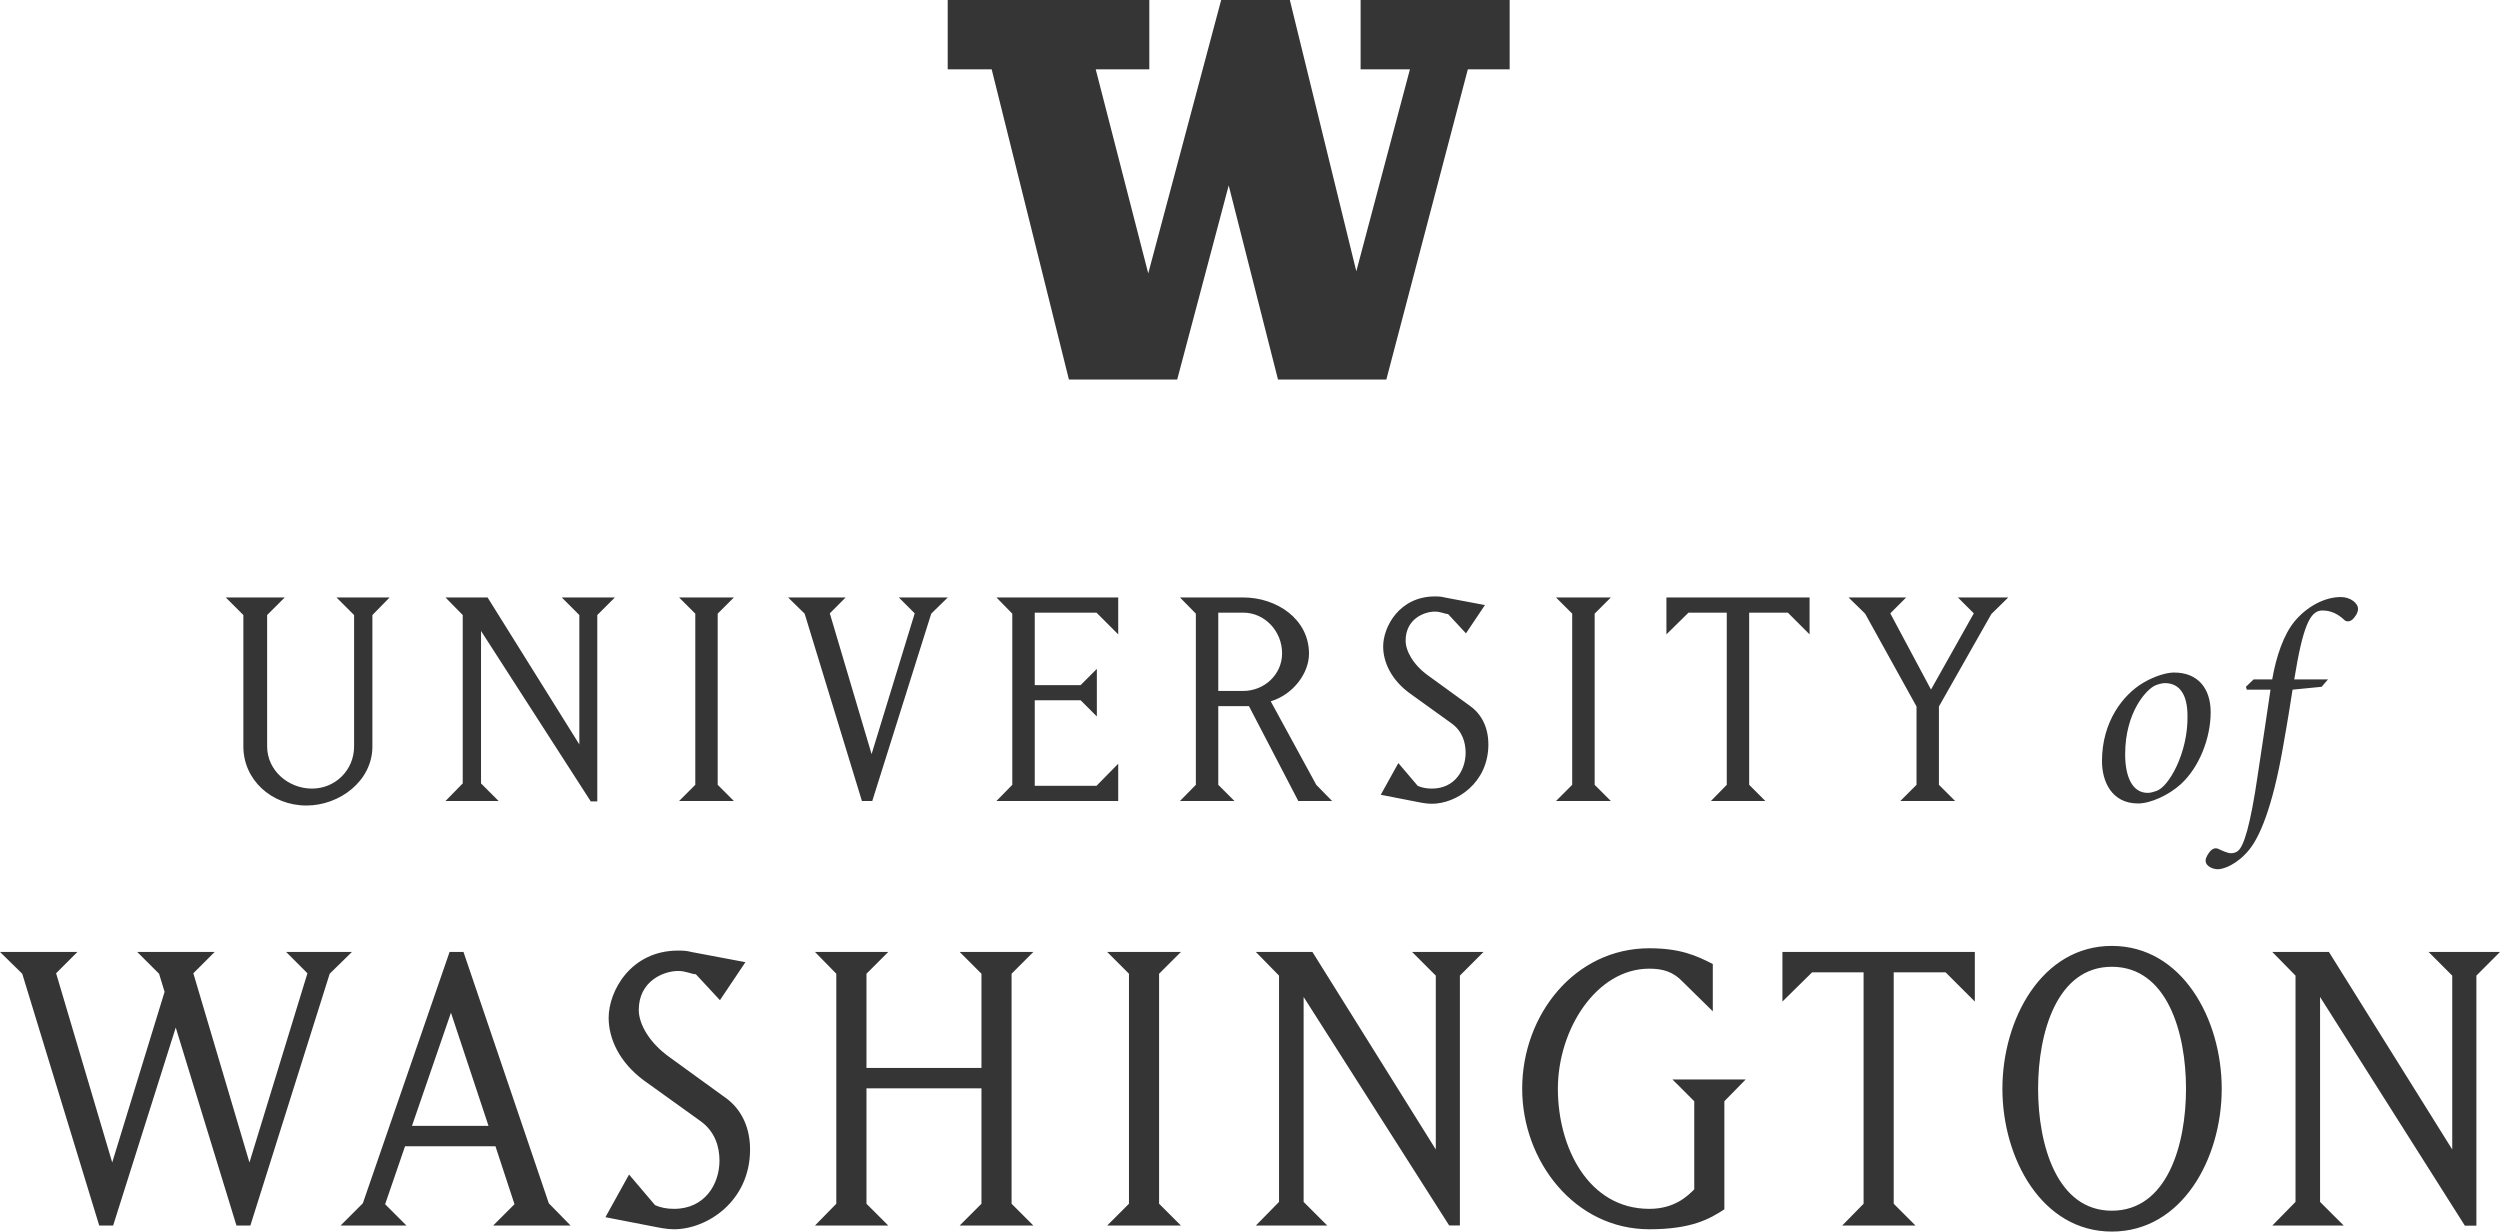
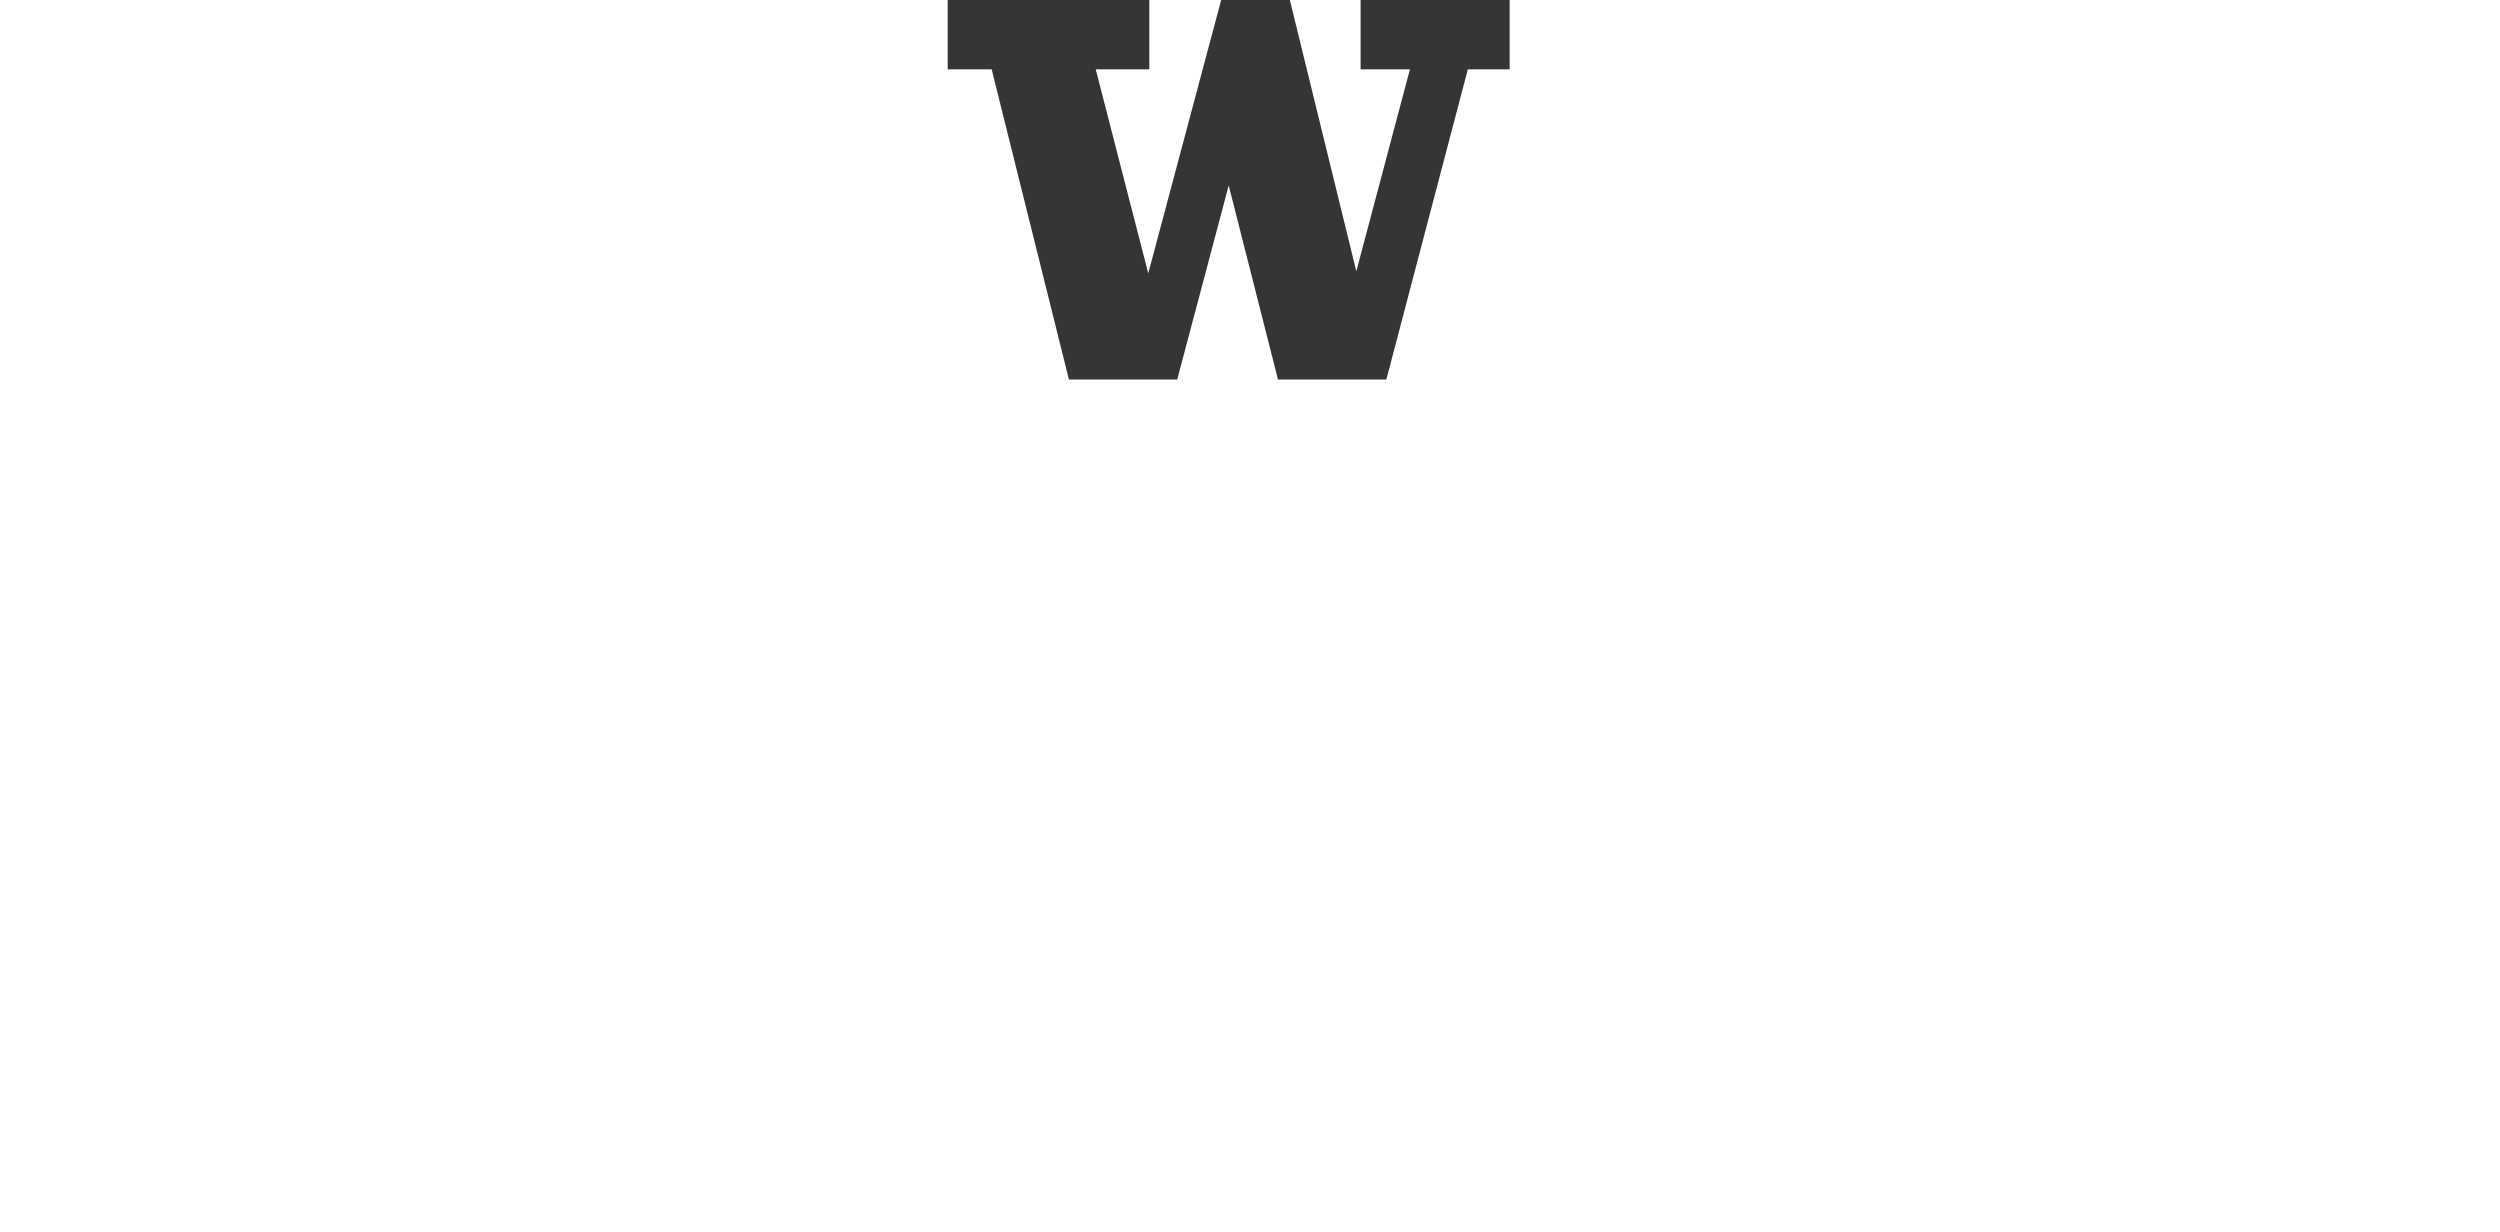
<svg xmlns="http://www.w3.org/2000/svg" width="190.933pt" height="94.059pt" viewBox="0 0 190.933 94.059" version="1.1">
  <g id="surface1">
-     <path style=" stroke:none;fill-rule:nonzero;fill:rgb(21%,21%,21%);fill-opacity:1;" d="M 18.586 57.012 C 18.586 59.566 20.746 61.52 23.406 61.52 C 25.934 61.52 28.441 59.648 28.441 57.012 L 28.441 46.973 L 29.758 45.629 L 25.699 45.629 L 27.043 46.973 L 27.043 57.012 C 27.043 58.805 25.617 60.227 23.828 60.227 C 22.012 60.227 20.402 58.832 20.402 57.012 L 20.402 46.973 L 21.746 45.629 L 17.242 45.629 L 18.586 46.973 Z M 36.738 59.832 L 36.738 48.188 L 45.117 61.203 L 45.617 61.203 L 45.617 46.973 L 46.961 45.629 L 42.902 45.629 L 44.246 46.973 L 44.246 56.855 L 37.238 45.629 L 34.023 45.629 L 35.34 46.973 L 35.34 59.832 L 34.023 61.176 L 38.082 61.176 Z M 51.863 45.629 L 53.102 46.867 L 53.102 59.938 L 51.863 61.176 L 56.051 61.176 L 54.812 59.938 L 54.812 46.867 L 56.051 45.629 Z M 64.586 45.629 L 60.188 45.629 L 61.453 46.867 L 65.828 61.176 L 66.617 61.176 L 71.121 46.867 L 72.387 45.629 L 68.645 45.629 L 69.859 46.844 L 66.566 57.594 L 63.375 46.844 Z M 85.402 61.176 L 85.402 58.328 L 83.742 60.016 L 79.027 60.016 L 79.027 53.48 L 82.531 53.48 L 83.77 54.719 L 83.77 51.086 L 82.531 52.324 L 79.027 52.324 L 79.027 46.789 L 83.742 46.789 L 85.402 48.449 L 85.402 45.629 L 76.102 45.629 L 77.312 46.867 L 77.312 59.938 L 76.102 61.176 Z M 93.043 59.938 L 93.043 53.93 L 95.387 53.93 L 99.156 61.176 L 101.738 61.176 L 100.527 59.938 L 97.051 53.562 C 98.789 53.035 99.973 51.398 99.973 49.926 C 99.973 47.289 97.523 45.629 94.941 45.629 L 90.117 45.629 L 91.332 46.867 L 91.332 59.938 L 90.117 61.176 L 94.281 61.176 Z M 93.043 46.789 L 94.941 46.789 C 96.602 46.789 97.918 48.211 97.918 49.898 C 97.918 51.504 96.574 52.77 94.941 52.77 L 93.043 52.77 Z M 113.672 56.855 C 113.672 55.328 112.961 54.379 112.223 53.879 L 109.062 51.586 C 107.93 50.77 107.352 49.715 107.352 48.922 C 107.352 47.289 108.746 46.711 109.59 46.711 C 110.039 46.711 110.355 46.895 110.59 46.895 L 111.961 48.371 L 113.41 46.211 L 110.328 45.629 C 110.117 45.578 109.984 45.551 109.59 45.551 C 106.875 45.551 105.637 47.871 105.637 49.371 C 105.637 50.555 106.242 51.902 107.641 52.93 L 110.828 55.223 C 111.695 55.828 111.934 56.723 111.934 57.488 C 111.934 58.805 111.117 60.227 109.352 60.227 C 108.93 60.227 108.562 60.148 108.273 60.016 L 106.797 58.277 L 105.453 60.699 L 108.43 61.281 C 108.43 61.281 108.93 61.387 109.352 61.387 C 111.223 61.387 113.672 59.805 113.672 56.855 M 118.836 45.629 L 120.074 46.867 L 120.074 59.938 L 118.836 61.176 L 123.027 61.176 L 121.789 59.938 L 121.789 46.867 L 123.027 45.629 Z M 133.59 59.938 L 133.59 46.789 L 136.543 46.789 L 138.203 48.449 L 138.203 45.629 L 127.27 45.629 L 127.27 48.449 L 128.957 46.789 L 131.879 46.789 L 131.879 59.938 L 130.668 61.176 L 134.828 61.176 Z M 142.445 46.867 L 146.371 53.957 L 146.371 59.938 L 145.133 61.176 L 149.32 61.176 L 148.082 59.938 L 148.082 53.957 L 152.086 46.895 L 153.379 45.629 L 149.531 45.629 L 150.746 46.844 L 147.477 52.664 L 144.367 46.844 L 145.582 45.629 L 141.18 45.629 Z M 166.039 51.363 C 165.473 51.363 164.574 51.625 163.68 52.148 C 162.176 53.043 160.535 55.074 160.535 58.133 C 160.535 59.66 161.258 61.363 163.289 61.363 C 164.246 61.363 165.625 60.73 166.543 59.902 C 167.984 58.59 168.836 56.344 168.836 54.398 C 168.836 52.586 167.875 51.363 166.039 51.363 M 162.305 57.609 C 162.305 54.379 163.941 52.629 164.617 52.344 C 164.816 52.258 165.125 52.172 165.34 52.172 C 166.434 52.172 167.066 53 167.066 54.684 C 167.109 57.52 165.625 60.098 164.707 60.402 C 164.531 60.469 164.246 60.555 164.031 60.555 C 162.809 60.555 162.305 59.246 162.305 57.609 M 172.117 51.887 L 171.527 52.453 L 171.594 52.672 L 173.406 52.672 C 173.121 54.637 172.859 56.344 172.445 59.094 C 171.855 63.176 171.352 64.617 170.938 64.969 C 170.809 65.098 170.59 65.164 170.391 65.164 C 170.129 65.164 169.715 64.969 169.43 64.836 C 169.168 64.707 168.949 64.859 168.82 64.988 C 168.645 65.188 168.449 65.492 168.449 65.73 C 168.449 66.168 169.016 66.387 169.387 66.387 C 169.801 66.387 170.852 66.039 171.789 64.883 C 172.531 63.961 173.535 61.844 174.387 56.91 C 174.543 55.992 174.719 55.074 175.09 52.672 L 177.312 52.453 L 177.797 51.887 L 175.219 51.887 C 175.875 47.848 176.418 46.625 177.359 46.625 C 178.016 46.625 178.559 46.887 179.039 47.344 C 179.191 47.496 179.434 47.496 179.652 47.324 C 179.824 47.172 180.09 46.82 180.09 46.516 C 180.109 46.078 179.52 45.598 178.777 45.598 C 177.512 45.598 176.18 46.34 175.262 47.434 C 174.41 48.457 173.844 50.117 173.535 51.887 L 172.117 51.887 " />
-     <path style=" stroke:none;fill-rule:nonzero;fill:rgb(21%,21%,21%);fill-opacity:1;" d="M 8.641 93.598 L 13.422 78.477 L 18.059 93.598 L 19.121 93.598 L 25.18 74.367 L 26.879 72.703 L 21.852 72.703 L 23.48 74.332 L 19.051 88.781 L 14.766 74.332 L 16.395 72.703 L 10.48 72.703 L 12.148 74.367 L 12.57 75.75 L 8.57 88.781 L 4.285 74.332 L 5.914 72.703 L 0 72.703 L 1.699 74.367 L 7.578 93.598 Z M 29.414 91.969 L 30.934 87.543 L 37.84 87.543 L 39.293 91.969 L 37.664 93.598 L 43.578 93.598 L 41.914 91.898 L 35.398 72.703 L 34.336 72.703 L 27.711 91.898 L 26.012 93.598 L 31.043 93.598 Z M 34.441 77.344 L 37.309 85.984 L 31.465 85.984 Z M 57.285 87.789 C 57.285 85.738 56.328 84.461 55.34 83.789 L 51.09 80.707 C 49.566 79.609 48.785 78.191 48.785 77.133 C 48.785 74.938 50.664 74.156 51.797 74.156 C 52.398 74.156 52.824 74.406 53.145 74.406 L 54.984 76.387 L 56.93 73.484 L 52.789 72.703 C 52.504 72.633 52.328 72.598 51.797 72.598 C 48.148 72.598 46.484 75.715 46.484 77.73 C 46.484 79.328 47.301 81.133 49.176 82.516 L 53.461 85.594 C 54.629 86.41 54.949 87.613 54.949 88.641 C 54.949 90.41 53.852 92.324 51.477 92.324 C 50.91 92.324 50.418 92.219 50.027 92.039 L 48.043 89.703 L 46.238 92.961 L 50.238 93.738 C 50.238 93.738 50.91 93.883 51.477 93.883 C 53.992 93.883 57.285 91.758 57.285 87.789 M 66.176 83.117 L 74.957 83.117 L 74.957 91.934 L 73.293 93.598 L 78.922 93.598 L 77.258 91.934 L 77.258 74.367 L 78.922 72.703 L 73.293 72.703 L 74.957 74.367 L 74.957 81.559 L 66.176 81.559 L 66.176 74.367 L 67.84 72.703 L 62.242 72.703 L 63.871 74.367 L 63.871 91.934 L 62.242 93.598 L 67.84 93.598 L 66.176 91.934 Z M 99.562 91.793 L 99.562 76.141 L 110.676 93.59 L 111.496 93.594 L 111.496 74.512 L 113.301 72.703 L 107.848 72.703 L 109.656 74.512 L 109.656 87.789 L 100.234 72.703 L 95.914 72.703 L 97.684 74.512 L 97.684 91.793 L 95.914 93.598 L 101.367 93.598 Z M 129.395 84.105 L 129.395 90.836 C 128.898 91.332 127.906 92.324 125.961 92.324 C 121.32 92.324 118.98 87.648 118.98 83.152 C 118.98 78.617 121.922 73.98 125.961 73.98 C 127.02 73.98 127.801 74.227 128.508 74.973 L 130.812 77.238 L 130.812 73.625 C 129.57 72.988 128.332 72.422 125.961 72.422 C 120.258 72.422 116.254 77.52 116.254 83.152 C 116.254 88.676 120.258 93.883 125.961 93.883 C 129.18 93.883 130.562 93.102 131.695 92.359 L 131.695 84.105 L 133.324 82.441 L 127.73 82.441 Z M 144.629 91.934 L 144.629 74.262 L 148.594 74.262 L 150.824 76.492 L 150.824 72.703 L 136.129 72.703 L 136.129 76.492 L 138.395 74.262 L 142.328 74.262 L 142.328 91.934 L 140.695 93.598 L 146.293 93.598 Z M 152.93 83.152 C 152.93 88.461 155.938 94.059 161.285 94.059 C 166.668 94.059 169.68 88.461 169.68 83.152 C 169.68 77.84 166.668 72.242 161.285 72.242 C 155.938 72.242 152.93 77.84 152.93 83.152 M 161.285 92.465 C 157.109 92.465 155.656 87.473 155.656 83.152 C 155.656 78.832 157.109 73.836 161.285 73.836 C 165.5 73.836 166.953 78.832 166.953 83.152 C 166.953 87.473 165.5 92.465 161.285 92.465 M 177.191 91.793 L 177.191 76.141 L 188.25 93.609 L 189.129 93.609 L 189.129 74.512 L 190.934 72.703 L 185.48 72.703 L 187.285 74.512 L 187.285 87.789 L 177.867 72.703 L 173.543 72.703 L 175.316 74.512 L 175.316 91.793 L 173.543 93.598 L 179 93.598 L 177.191 91.793 " />
-     <path style=" stroke:none;fill-rule:nonzero;fill:rgb(21%,21%,21%);fill-opacity:1;" d="M 84.559 72.703 L 86.223 74.367 L 86.223 91.934 L 84.559 93.598 L 90.191 93.598 L 88.523 91.934 L 88.523 74.367 L 90.191 72.703 L 84.559 72.703 " />
    <path style=" stroke:none;fill-rule:nonzero;fill:rgb(21%,21%,21%);fill-opacity:1;" d="M 72.379 -0.004 L 72.379 5.297 L 75.738 5.297 L 81.637 28.988 L 89.906 28.988 L 93.84 14.164 L 97.605 28.988 L 105.879 28.988 L 112.102 5.297 L 115.297 5.297 L 115.297 -0.004 L 103.914 -0.004 L 103.914 5.297 L 107.68 5.297 L 103.586 20.719 L 98.508 -0.004 L 93.266 -0.004 L 87.695 20.879 L 83.684 5.297 L 87.777 5.297 L 87.777 -0.004 L 72.379 -0.004 " />
  </g>
</svg>